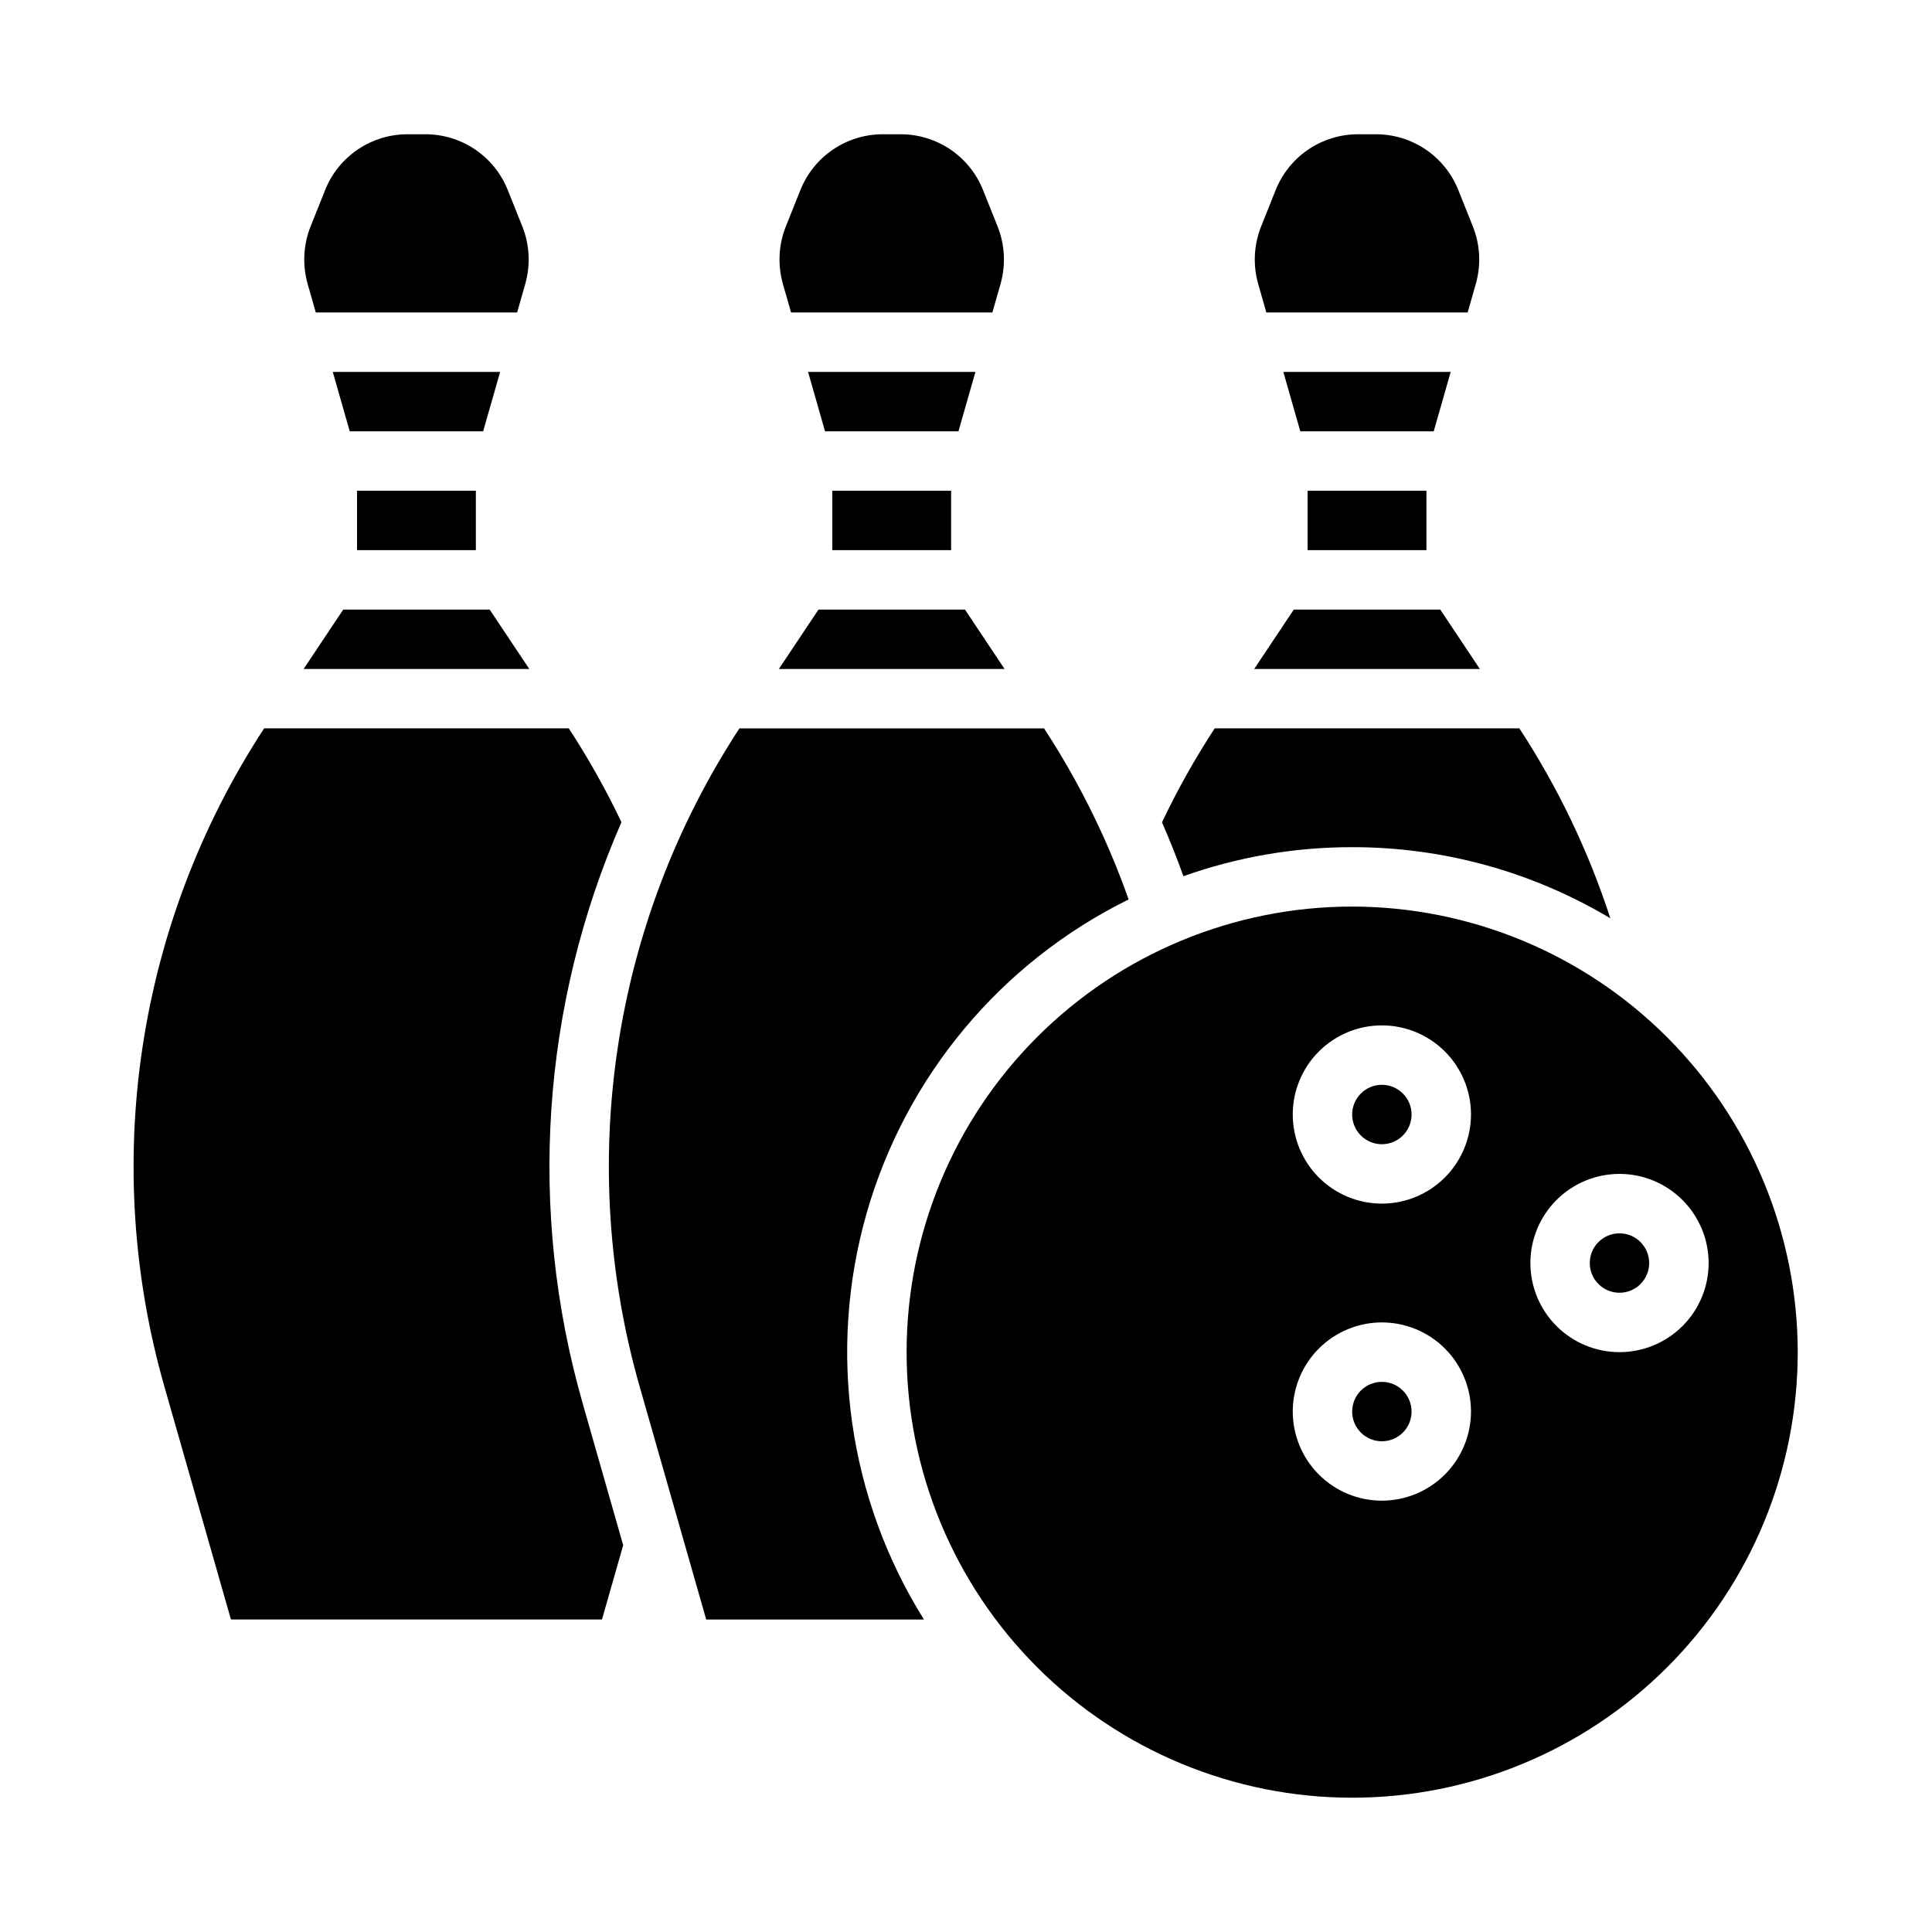
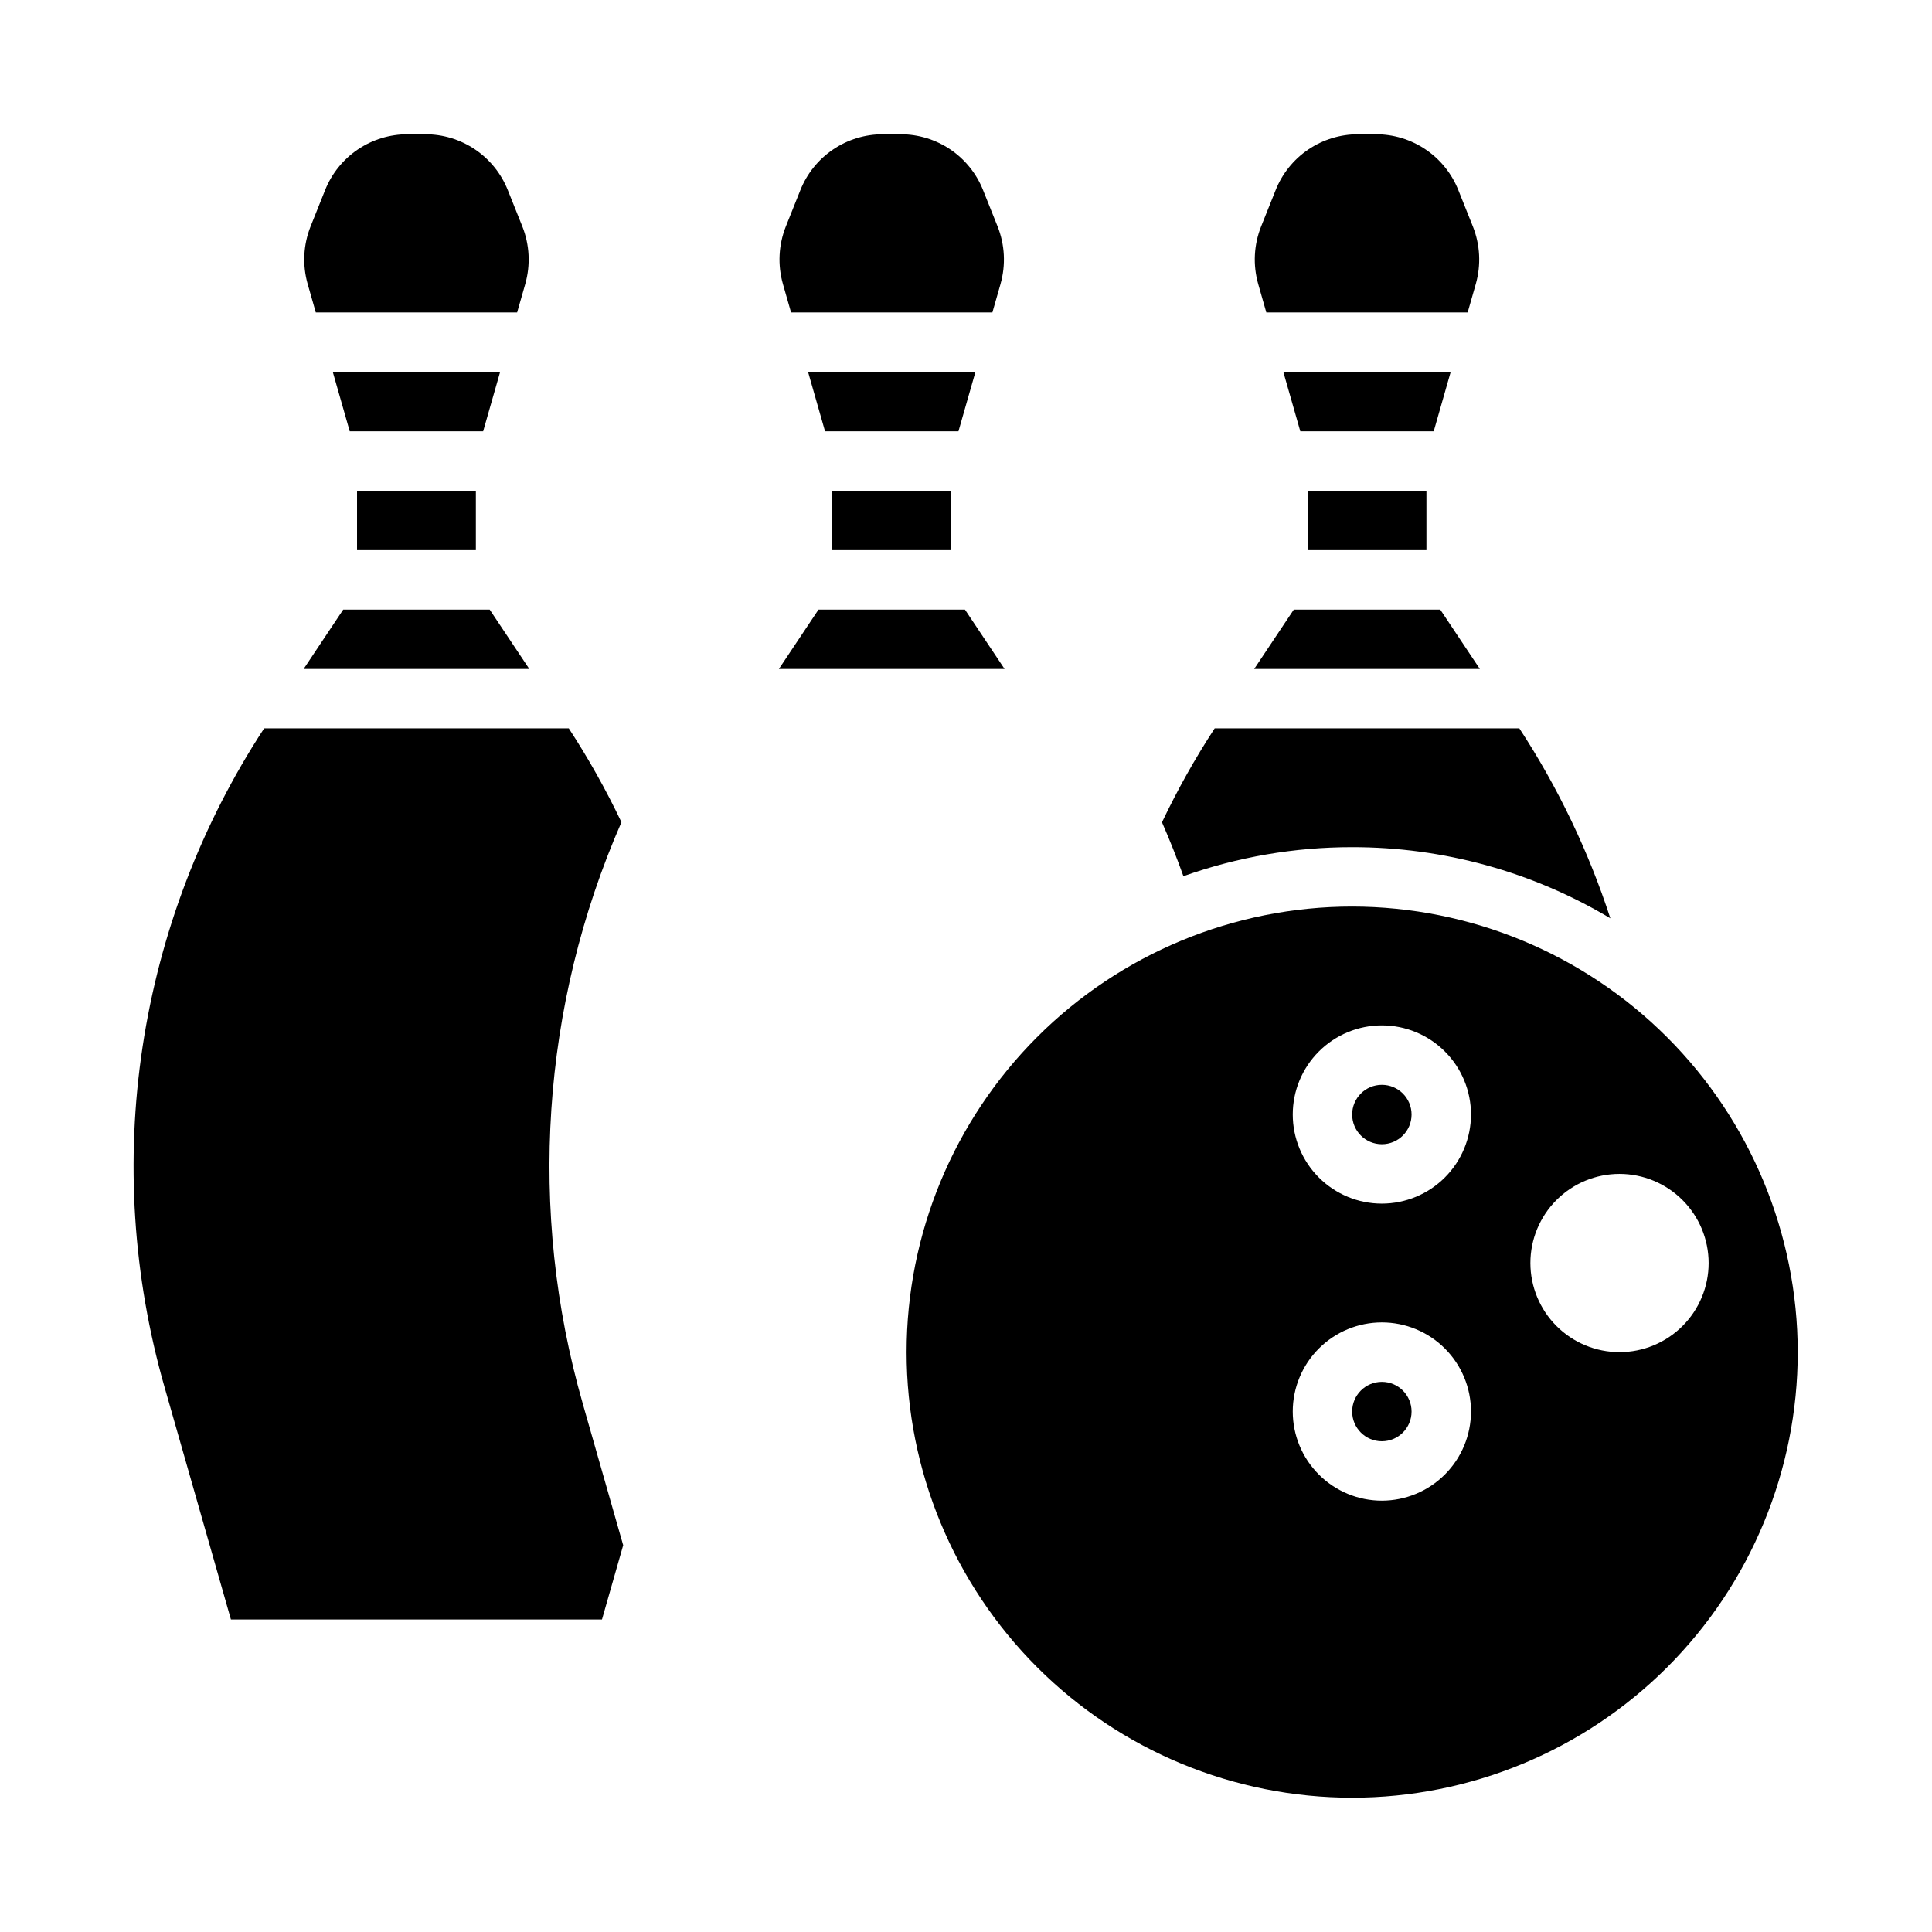
<svg xmlns="http://www.w3.org/2000/svg" fill="#000000" width="800px" height="800px" version="1.1" viewBox="144 144 512 512">
  <g>
    <path d="m479.59 226.81h53.352l2.16-7.555c1.43-5.035 1.156-10.398-0.781-15.258l-3.828-9.57v-0.004c-1.742-4.391-4.762-8.156-8.676-10.805-3.91-2.648-8.527-4.055-13.25-4.039h-4.598c-4.723-0.016-9.34 1.391-13.254 4.039-3.91 2.648-6.934 6.414-8.672 10.805l-3.828 9.574c-1.938 4.859-2.211 10.223-0.781 15.258z" />
-     <path d="m443.1 382.36c-2.074-5.867-4.402-11.652-6.965-17.266v0.004c-4.438-9.734-9.598-19.117-15.449-28.07h-80.73c-16.676 25.496-27.664 54.281-32.219 84.402-4.555 30.121-2.57 60.871 5.816 90.16l17.598 61.598h57.703c-20.047-32.055-25.586-71.094-15.25-107.46 10.34-36.363 35.586-66.652 69.496-83.367z" />
-     <path d="m581.05 478.72c0 4.348-3.523 7.871-7.871 7.871s-7.871-3.523-7.871-7.871 3.523-7.871 7.871-7.871 7.871 3.523 7.871 7.871" />
    <path d="m518.08 518.08c0 4.348-3.523 7.871-7.871 7.871-4.348 0-7.871-3.523-7.871-7.871s3.523-7.871 7.871-7.871c4.348 0 7.871 3.523 7.871 7.871" />
    <path d="m308.69 361.89c-4.09-8.594-8.754-16.902-13.957-24.871h-80.73c-16.676 25.496-27.664 54.281-32.219 84.402-4.555 30.121-2.57 60.871 5.816 90.16l17.598 61.598h98.332l5.621-19.68-10.738-37.59h0.004c-14.602-50.973-10.969-105.44 10.273-154.02z" />
    <path d="m528.45 242.56h-44.355l4.5 15.742h35.355z" />
    <path d="m273.77 305.54h-38.809l-10.492 15.742h59.797z" />
    <path d="m502.34 384.25c-31.316 0-61.352 12.441-83.496 34.586-22.145 22.145-34.586 52.18-34.586 83.496 0 31.316 12.441 61.352 34.586 83.496 22.145 22.141 52.18 34.582 83.496 34.582 31.316 0 61.352-12.441 83.496-34.582 22.141-22.145 34.582-52.18 34.582-83.496-0.035-31.309-12.484-61.32-34.621-83.457-22.137-22.137-52.152-34.59-83.457-34.625zm7.871 157.44c-6.262 0-12.27-2.488-16.699-6.918-4.43-4.43-6.918-10.434-6.918-16.699 0-6.262 2.488-12.27 6.918-16.699 4.43-4.43 10.438-6.918 16.699-6.918s12.27 2.488 16.699 6.918c4.43 4.43 6.918 10.438 6.918 16.699-0.008 6.262-2.5 12.266-6.926 16.691-4.426 4.43-10.43 6.918-16.691 6.926zm0-78.719c-6.262 0-12.27-2.488-16.699-6.918-4.43-4.43-6.918-10.438-6.918-16.699 0-6.266 2.488-12.27 6.918-16.699 4.43-4.43 10.438-6.918 16.699-6.918s12.27 2.488 16.699 6.918c4.43 4.43 6.918 10.434 6.918 16.699-0.008 6.262-2.5 12.262-6.926 16.691-4.426 4.426-10.43 6.918-16.691 6.926zm86.594 15.742c0 6.262-2.488 12.27-6.918 16.699-4.43 4.43-10.438 6.918-16.699 6.918-6.266 0-12.27-2.488-16.699-6.918-4.43-4.43-6.918-10.438-6.918-16.699s2.488-12.27 6.918-16.699c4.43-4.43 10.434-6.918 16.699-6.918 6.262 0.008 12.262 2.5 16.691 6.926 4.426 4.426 6.918 10.43 6.926 16.691z" />
    <path d="m518.08 439.36c0 4.348-3.523 7.871-7.871 7.871-4.348 0-7.871-3.523-7.871-7.871s3.523-7.871 7.871-7.871c4.348 0 7.871 3.523 7.871 7.871" />
    <path d="m502.34 368.51c24.094-0.027 47.742 6.488 68.422 18.855-5.781-17.773-13.891-34.703-24.121-50.344h-80.738c-5.207 7.977-9.871 16.293-13.965 24.895 2.047 4.676 3.938 9.438 5.68 14.285 14.355-5.106 29.484-7.707 44.723-7.691z" />
    <path d="m353.64 226.81h53.352l2.16-7.555h-0.004c1.43-5.035 1.156-10.398-0.781-15.258l-3.828-9.57v-0.004c-1.738-4.391-4.762-8.156-8.672-10.805-3.914-2.648-8.531-4.055-13.254-4.039h-4.598c-4.723-0.016-9.34 1.391-13.25 4.039-3.914 2.648-6.934 6.414-8.676 10.805l-3.828 9.574c-1.938 4.859-2.211 10.223-0.781 15.258z" />
    <path d="m490.53 274.05h31.488v15.742h-31.488z" />
    <path d="m525.68 305.54h-38.809l-10.496 15.742h59.797z" />
    <path d="m238.62 274.05h31.488v15.742h-31.488z" />
    <path d="m402.5 242.56h-44.355l4.5 15.742h35.355z" />
    <path d="m364.57 274.05h31.488v15.742h-31.488z" />
    <path d="m227.69 226.81h53.352l2.16-7.555h-0.004c1.43-5.035 1.156-10.398-0.777-15.258l-3.828-9.57-0.004-0.004c-1.738-4.391-4.762-8.156-8.672-10.805-3.914-2.648-8.531-4.055-13.254-4.039h-4.594c-4.727-0.016-9.344 1.391-13.254 4.039-3.91 2.648-6.934 6.414-8.676 10.805l-3.828 9.574c-1.934 4.859-2.207 10.227-0.777 15.258z" />
    <path d="m399.72 305.54h-38.809l-10.496 15.742h59.801z" />
    <path d="m276.54 242.56h-44.352l4.496 15.742h35.355z" />
  </g>
</svg>